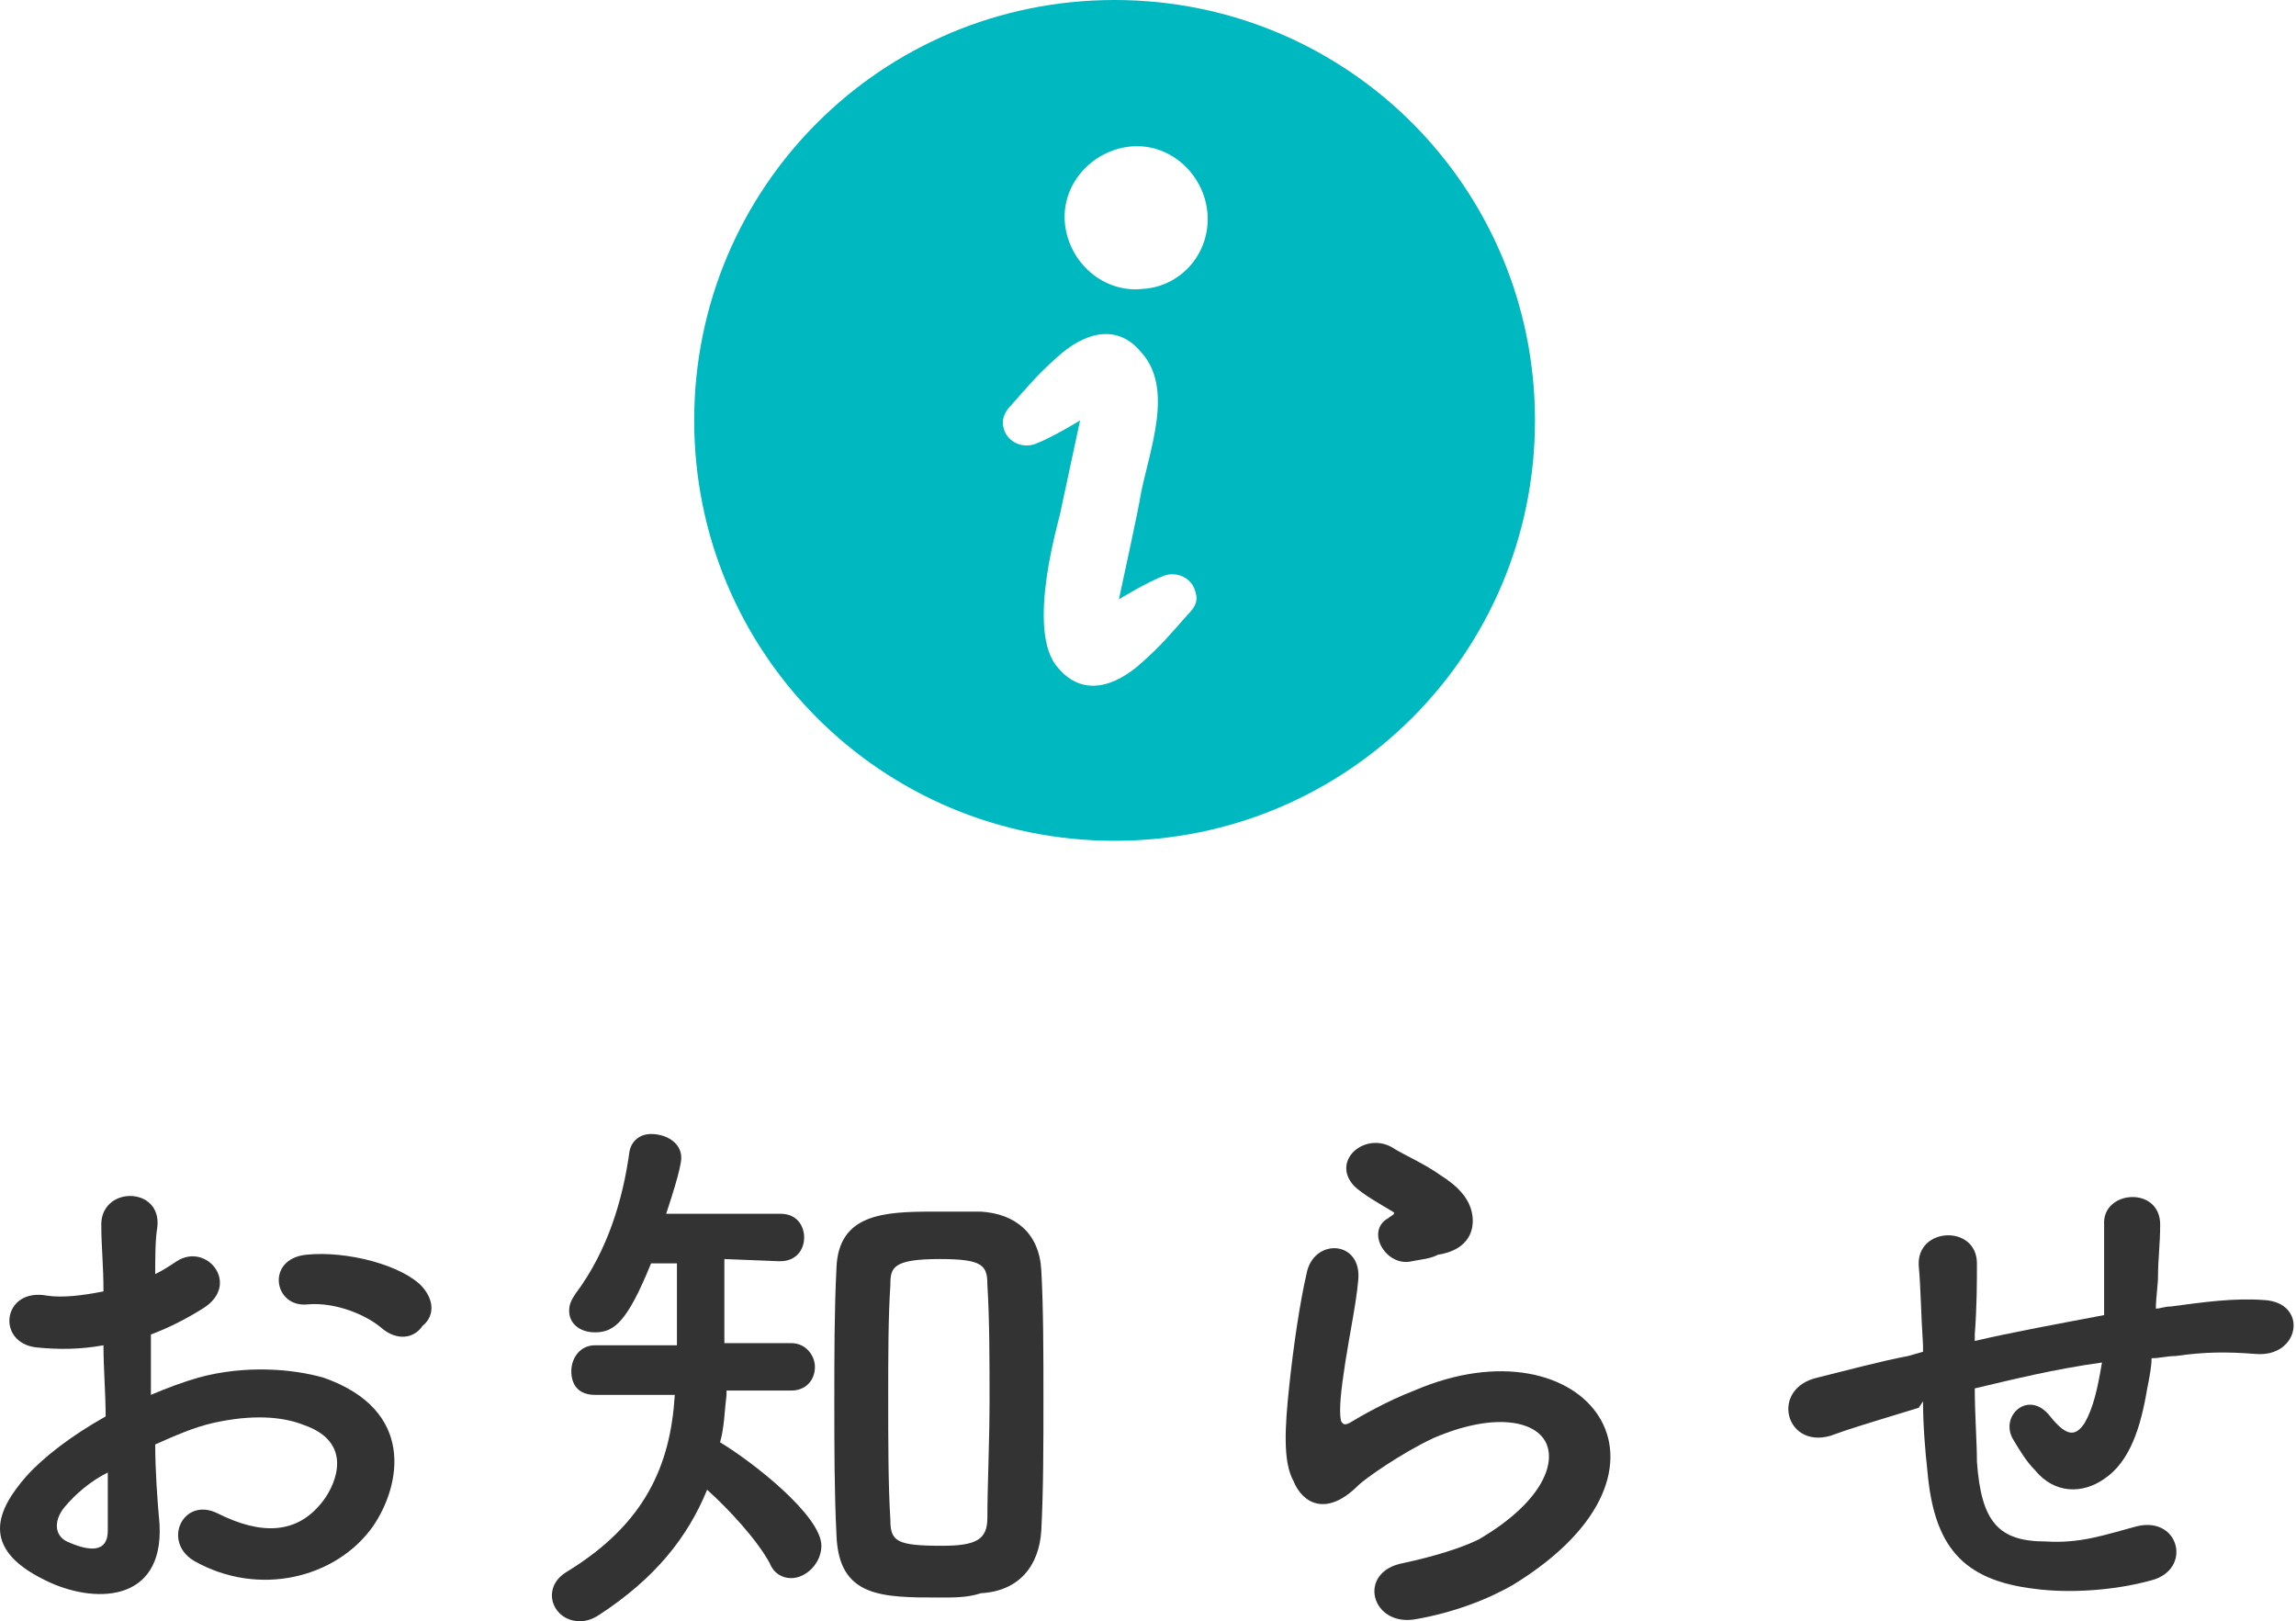
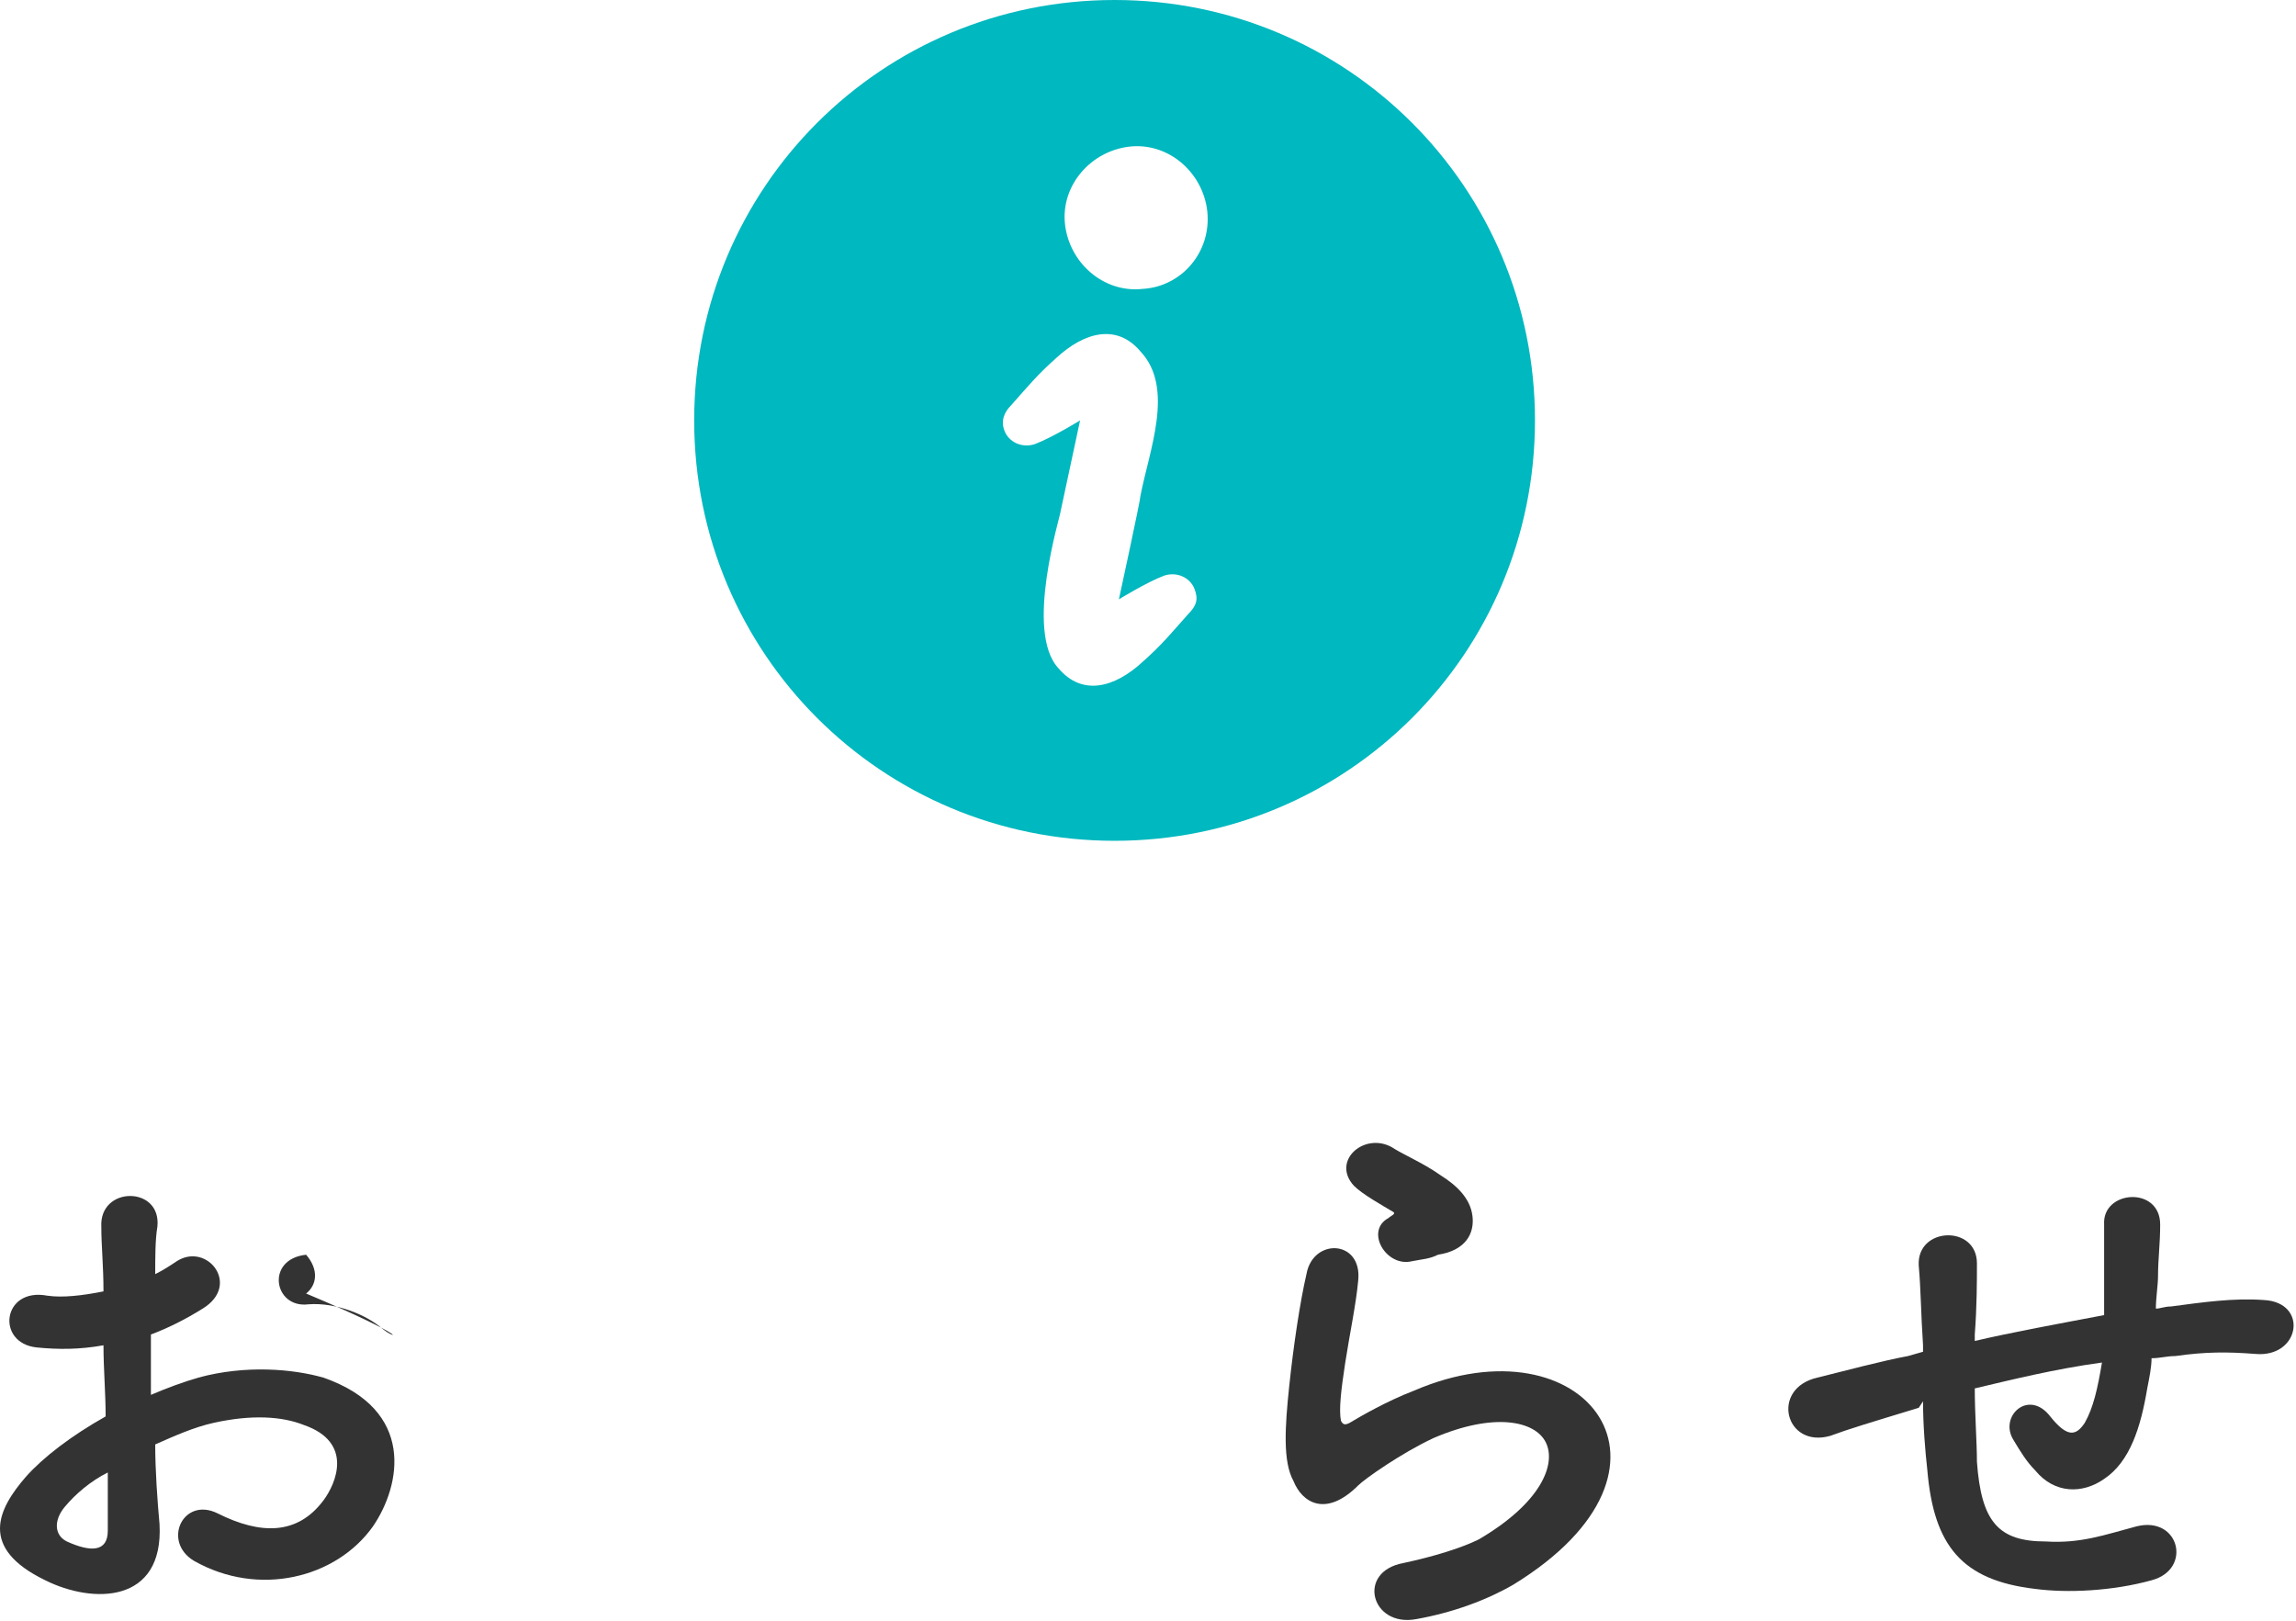
<svg xmlns="http://www.w3.org/2000/svg" version="1.1" id="レイヤー_1" x="0px" y="0px" width="106.5px" height="75.2px" viewBox="0 0 106.5 75.2" enable-background="new 0 0 106.5 75.2" xml:space="preserve">
  <g>
    <path fill="#00B8BF" d="M51.7,0C40.9,0,32.2,8.7,32.2,19.5S40.9,39,51.7,39c10.8,0,19.5-8.7,19.5-19.5S62.5,0,51.7,0z M55.1,28.5   c-0.8,0.9-1.2,1.4-2.1,2.2c-1.3,1.2-2.8,1.6-3.9,0.3c-1.6-1.7,0.1-7.1,0.1-7.3c0.3-1.4,0.9-4.2,0.9-4.2s-1.3,0.8-2.1,1.1   c-0.6,0.2-1.2-0.1-1.4-0.6c-0.2-0.5,0-0.9,0.3-1.2c0.8-0.9,1.2-1.4,2.1-2.2c1.3-1.2,2.8-1.6,3.9-0.3c1.6,1.7,0.4,4.6,0,6.7   c0,0.2-1,4.8-1,4.8s1.3-0.8,2.1-1.1c0.6-0.2,1.2,0.1,1.4,0.6C55.6,27.8,55.5,28.1,55.1,28.5z M53,13.4c-1.8,0.2-3.4-1.2-3.6-3   c-0.2-1.8,1.2-3.4,3-3.6c1.8-0.2,3.4,1.2,3.6,3C56.2,11.7,54.8,13.3,53,13.4z" />
  </g>
  <g>
-     <path fill="#333333" d="M7.4,70.7c0.2,3.7-3.1,3.7-5.3,2.6C-1,71.8-0.1,70,1.2,68.5c0.8-0.9,2.1-1.9,3.7-2.8c0-1.1-0.1-2.2-0.1-3.3   c-1.1,0.2-2.1,0.2-3.1,0.1c-1.9-0.2-1.6-2.8,0.5-2.4c0.7,0.1,1.6,0,2.6-0.2c0-1.2-0.1-2.1-0.1-3c-0.1-1.9,2.8-1.9,2.6,0   c-0.1,0.6-0.1,1.4-0.1,2.2c0.4-0.2,0.7-0.4,1-0.6c1.4-0.9,3,1.1,1.2,2.2c-0.8,0.5-1.6,0.9-2.4,1.2c0,0.8,0,1.8,0,2.8   c0.7-0.3,1.5-0.6,2.2-0.8c2.2-0.6,4.4-0.4,5.8,0c4.3,1.5,3.6,5,2.3,6.9c-1.7,2.4-5.3,3.3-8.3,1.6c-1.5-0.9-0.5-3,1.1-2.2   c2,1,3.7,1,4.9-0.6c0.6-0.8,1.4-2.7-0.9-3.5c-1-0.4-2.4-0.5-4.2-0.1c-0.9,0.2-1.8,0.6-2.7,1C7.2,68.2,7.3,69.6,7.4,70.7z M3,69.9   c-0.5,0.6-0.5,1.3,0.1,1.6c1.1,0.5,1.9,0.5,1.9-0.5c0-0.7,0-1.7,0-2.7C4.2,68.7,3.5,69.3,3,69.9z M17.7,61.6   c-0.7-0.6-2.1-1.2-3.4-1.1c-1.6,0.2-2-2.1-0.1-2.3c1.9-0.2,4.5,0.5,5.4,1.5c0.6,0.7,0.5,1.4,0,1.8C19.2,62.1,18.4,62.2,17.7,61.6z" />
-     <path fill="#333333" d="M33.7,64.7c-0.1,0.8-0.1,1.5-0.3,2.2c1.5,0.9,4.7,3.4,4.7,4.8c0,0.8-0.7,1.5-1.4,1.5c-0.4,0-0.8-0.2-1-0.7   c-0.6-1.1-1.9-2.5-2.9-3.4c-0.9,2.2-2.4,4.1-5,5.8c-0.3,0.2-0.6,0.3-0.9,0.3c-0.8,0-1.3-0.6-1.3-1.2c0-0.4,0.2-0.8,0.7-1.1   c3.6-2.2,4.8-4.9,5-8.2h-3.7c-0.8,0-1.1-0.5-1.1-1.1c0-0.6,0.4-1.2,1.1-1.2h3.8c0-3.8,0-3.8,0-3.8l-1.2,0c-1.1,2.7-1.7,3.2-2.6,3.2   c-0.7,0-1.2-0.4-1.2-1c0-0.3,0.1-0.5,0.3-0.8c1.5-2,2.2-4.4,2.5-6.6c0.1-0.5,0.5-0.8,1-0.8c0.7,0,1.4,0.4,1.4,1.1   c0,0.1,0,0.5-0.7,2.6h5.3c0.8,0,1.1,0.6,1.1,1.1c0,0.6-0.4,1.1-1.1,1.1c0,0,0,0-0.1,0l-2.5-0.1c0,1.2,0,2.8,0,3.9h3.1   c0.7,0,1.1,0.6,1.1,1.1c0,0.6-0.4,1.1-1.1,1.1H33.7z M43.6,74.1c-2.7,0-4.7,0-4.8-2.9c-0.1-2-0.1-4.1-0.1-6.2c0-2.1,0-4.2,0.1-6.2   c0.1-2.5,2.2-2.6,4.5-2.6c0.8,0,1.5,0,2.2,0c1.6,0.1,2.7,1,2.8,2.7c0.1,1.8,0.1,3.9,0.1,6c0,2.1,0,4.2-0.1,6.1   c-0.1,1.6-1,2.8-2.8,2.9C44.9,74.1,44.3,74.1,43.6,74.1z M45.9,65c0-1.9,0-3.8-0.1-5.4c0-0.9-0.2-1.2-2.2-1.2   c-2.2,0-2.3,0.4-2.3,1.2c-0.1,1.5-0.1,3.4-0.1,5.2c0,2,0,4.1,0.1,5.7c0,1,0.3,1.2,2.4,1.2c1.6,0,2.1-0.3,2.1-1.3   C45.8,68.9,45.9,66.9,45.9,65z" />
+     <path fill="#333333" d="M7.4,70.7c0.2,3.7-3.1,3.7-5.3,2.6C-1,71.8-0.1,70,1.2,68.5c0.8-0.9,2.1-1.9,3.7-2.8c0-1.1-0.1-2.2-0.1-3.3   c-1.1,0.2-2.1,0.2-3.1,0.1c-1.9-0.2-1.6-2.8,0.5-2.4c0.7,0.1,1.6,0,2.6-0.2c0-1.2-0.1-2.1-0.1-3c-0.1-1.9,2.8-1.9,2.6,0   c-0.1,0.6-0.1,1.4-0.1,2.2c0.4-0.2,0.7-0.4,1-0.6c1.4-0.9,3,1.1,1.2,2.2c-0.8,0.5-1.6,0.9-2.4,1.2c0,0.8,0,1.8,0,2.8   c0.7-0.3,1.5-0.6,2.2-0.8c2.2-0.6,4.4-0.4,5.8,0c4.3,1.5,3.6,5,2.3,6.9c-1.7,2.4-5.3,3.3-8.3,1.6c-1.5-0.9-0.5-3,1.1-2.2   c2,1,3.7,1,4.9-0.6c0.6-0.8,1.4-2.7-0.9-3.5c-1-0.4-2.4-0.5-4.2-0.1c-0.9,0.2-1.8,0.6-2.7,1C7.2,68.2,7.3,69.6,7.4,70.7z M3,69.9   c-0.5,0.6-0.5,1.3,0.1,1.6c1.1,0.5,1.9,0.5,1.9-0.5c0-0.7,0-1.7,0-2.7C4.2,68.7,3.5,69.3,3,69.9z M17.7,61.6   c-0.7-0.6-2.1-1.2-3.4-1.1c-1.6,0.2-2-2.1-0.1-2.3c0.6,0.7,0.5,1.4,0,1.8C19.2,62.1,18.4,62.2,17.7,61.6z" />
    <path fill="#333333" d="M65.7,75.1c-2.1,0.4-2.8-2.2-0.6-2.6c1.4-0.3,2.7-0.7,3.5-1.1c2.9-1.7,3.6-3.5,3.1-4.5   c-0.5-1-2.4-1.4-5.2-0.2c-1.5,0.7-3.2,1.9-3.5,2.2c-1.5,1.5-2.6,0.8-3-0.2c-0.5-0.9-0.4-2.5-0.2-4.4c0.2-1.9,0.5-3.9,0.8-5.2   c0.3-1.7,2.6-1.6,2.4,0.3c-0.1,1.1-0.4,2.5-0.6,3.8c-0.2,1.3-0.3,2.2-0.2,2.7c0.1,0.2,0.2,0.2,0.4,0.1c0.5-0.3,1.7-1,3-1.5   c7.9-3.4,13.4,3.6,4.6,9C69,74.2,67.4,74.8,65.7,75.1z M65.5,58.5c-1.2,0.3-2.2-1.4-1.1-2c0.1-0.1,0.4-0.2,0.2-0.3   c-0.5-0.3-1.4-0.8-1.8-1.2c-1.1-1.2,0.6-2.6,1.9-1.7c0.5,0.3,1.4,0.7,2.1,1.2c0.8,0.5,1.4,1.1,1.5,1.9c0.1,0.8-0.3,1.6-1.6,1.8   C66.3,58.4,66,58.4,65.5,58.5z" />
    <path fill="#333333" d="M89,65.3c-2.3,0.7-3.3,1-4.1,1.3c-2.1,0.6-2.8-2.2-0.6-2.7c1.2-0.3,3.1-0.8,4.2-1l0.7-0.2v-0.3   c-0.1-1.5-0.1-2.6-0.2-3.7c-0.1-1.8,2.7-1.9,2.7-0.1c0,0.8,0,2-0.1,3.3l0,0.3c1.7-0.4,3.9-0.8,6-1.2c0-0.8,0-1.5,0-2.2   c0-0.6,0-0.8,0-1s0-0.4,0-1c-0.1-1.6,2.6-1.8,2.6,0c0,0.9-0.1,1.6-0.1,2.4c0,0.4-0.1,1-0.1,1.5c0.2,0,0.4-0.1,0.7-0.1   c1.5-0.2,2.9-0.4,4.3-0.3c2.1,0.1,1.7,2.7-0.4,2.5c-1.3-0.1-2.3-0.1-3.7,0.1c-0.4,0-0.7,0.1-1.1,0.1c0,0.4-0.1,0.9-0.2,1.4   c-0.3,1.8-0.8,3.4-2,4.2c-1,0.7-2.3,0.7-3.2-0.4c-0.4-0.4-0.7-0.9-1-1.4c-0.7-1.1,0.7-2.4,1.7-1.1c0.8,1,1.2,0.9,1.6,0.3   c0.4-0.7,0.6-1.6,0.8-2.8c-2.2,0.3-4.2,0.8-5.9,1.2c0,1.2,0.1,2.5,0.1,3.4c0.2,2.8,1,3.7,3.2,3.7c1.6,0.1,2.7-0.3,4.2-0.7   c2-0.5,2.6,2,0.7,2.5c-1.8,0.5-3.9,0.6-5.4,0.4c-3.4-0.4-4.7-2-5-5.5c-0.1-0.9-0.2-2.1-0.2-3.2L89,65.3z" />
  </g>
</svg>